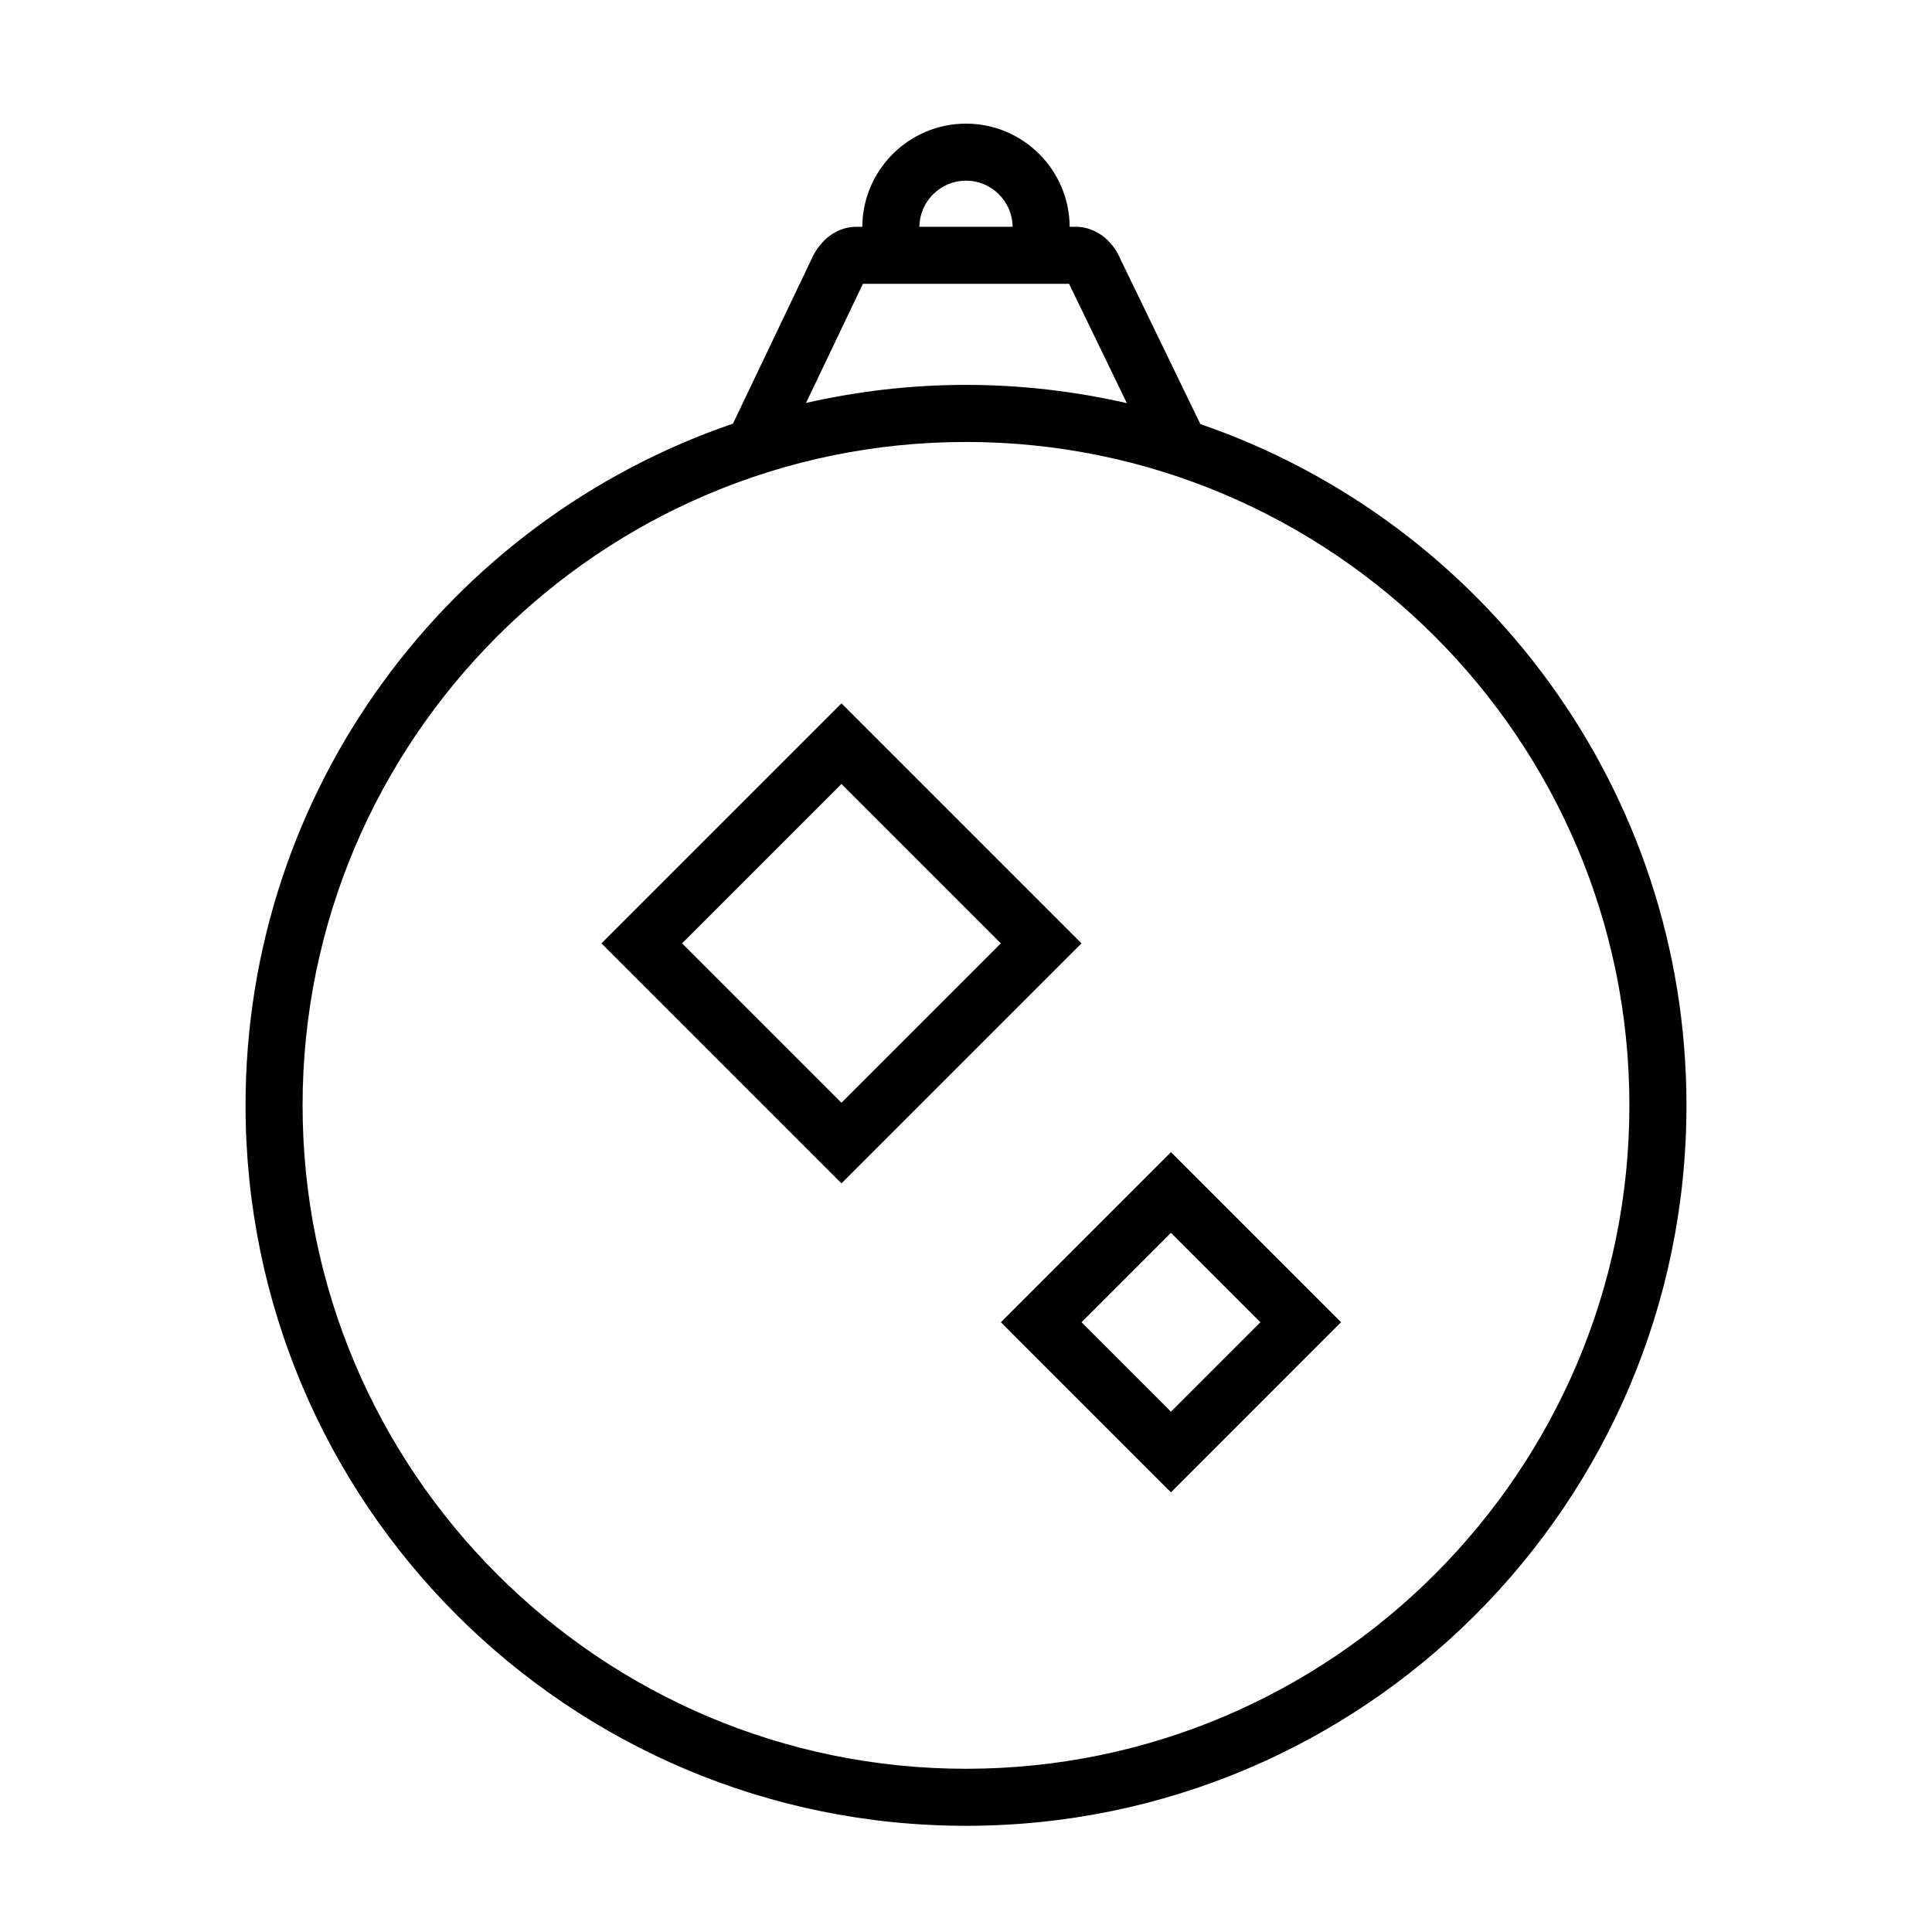
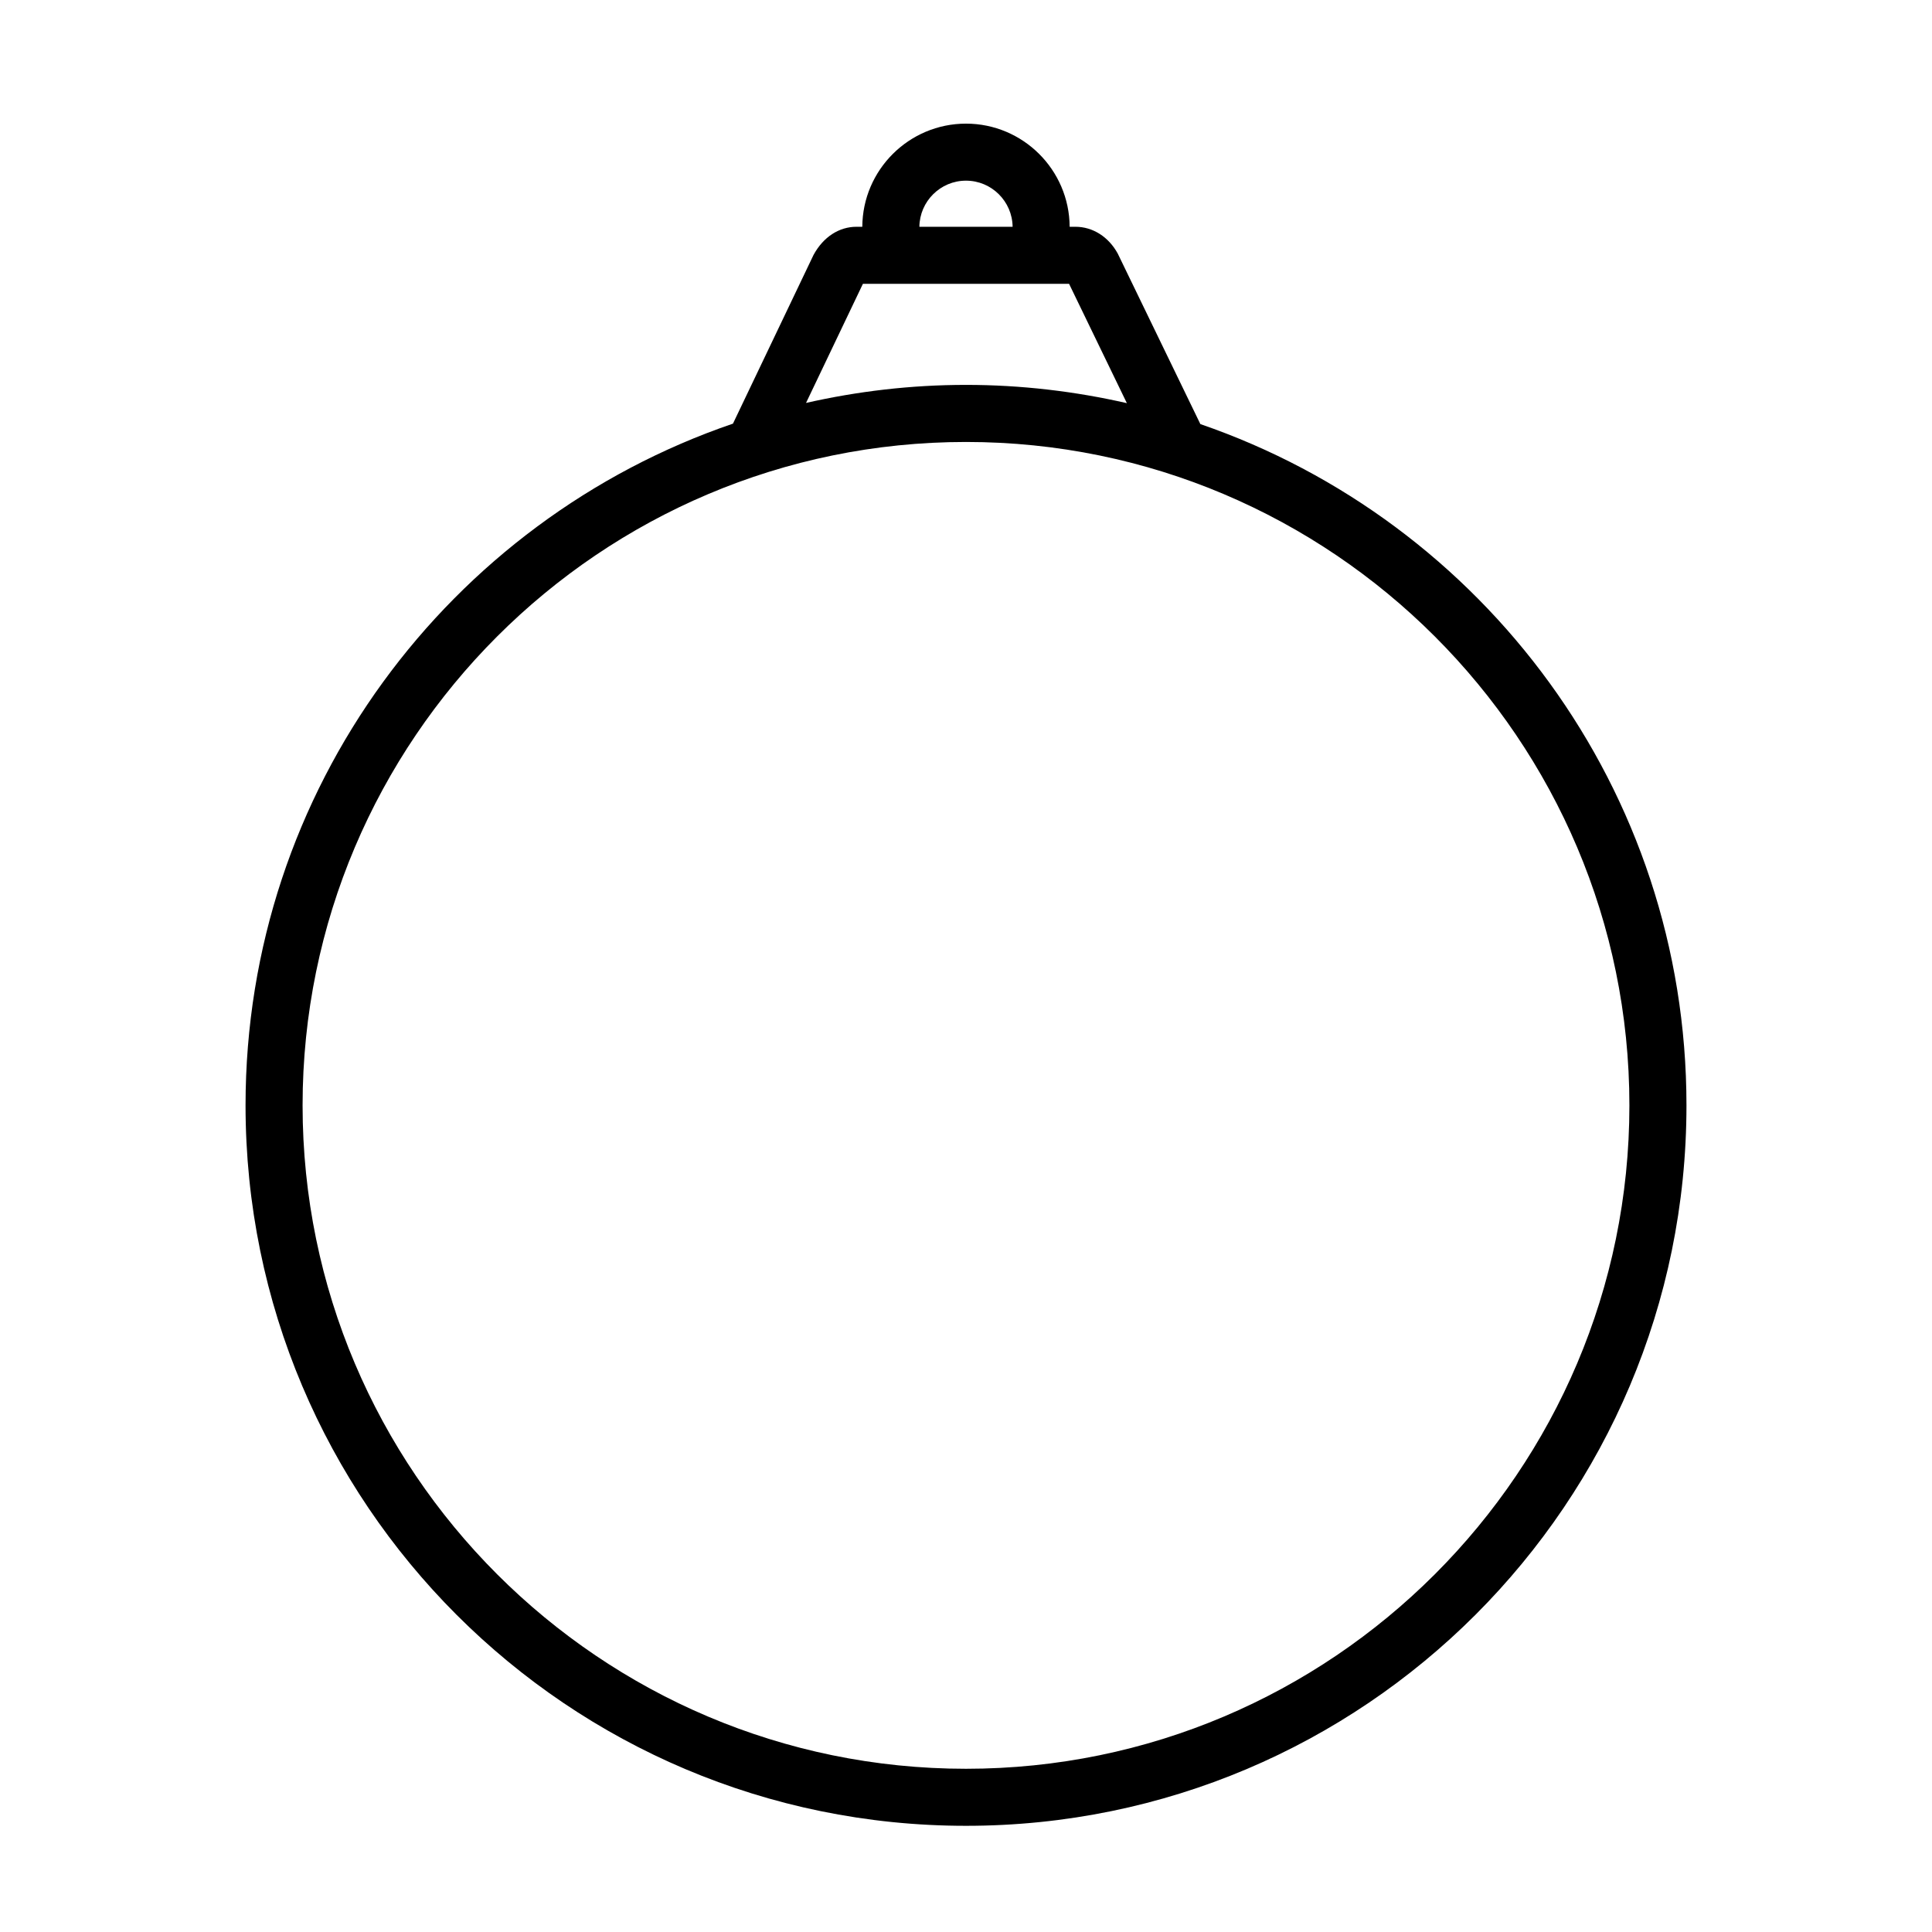
<svg xmlns="http://www.w3.org/2000/svg" fill="#000000" width="800px" height="800px" version="1.1" viewBox="144 144 512 512">
  <g>
    <path d="m462.11 256.39-21.891-45.18c-2.43-4.453-6.621-7.113-11.219-7.113h-1.531c-0.082-15.082-12.371-27.332-27.473-27.332s-27.395 12.25-27.477 27.332h-1.531c-4.594 0-8.789 2.66-11.398 7.473l-21.348 44.699c-75.125 25.676-129.17 96.832-129.17 180.66 0 105.45 85.48 190.93 190.93 190.93 105.45 0 190.93-85.48 190.93-190.93-0.008-83.691-53.879-154.76-128.82-180.54zm-62.113-64.512c6.769 0 12.27 5.469 12.355 12.219h-24.707c0.078-6.746 5.582-12.219 12.352-12.219zm-27.316 27.336h54.633l15.316 31.625c-13.715-3.129-27.973-4.84-42.633-4.84-14.574 0-28.75 1.688-42.391 4.781zm27.316 393.53c-96.945 0-175.81-78.871-175.81-175.81 0-96.945 78.871-175.81 175.81-175.81 96.945 0 175.81 78.871 175.81 175.81 0 96.945-78.871 175.81-175.81 175.81z" />
-     <path d="m367 330.39-63.609 63.609 63.609 63.609 63.609-63.609zm-42.238 63.609 42.234-42.234 42.234 42.234-42.234 42.234z" />
-     <path d="m409.24 494.41 45.074 45.078 45.07-45.078-45.07-45.078zm45.074 23.699-23.703-23.699 23.703-23.699 23.699 23.699z" />
  </g>
</svg>